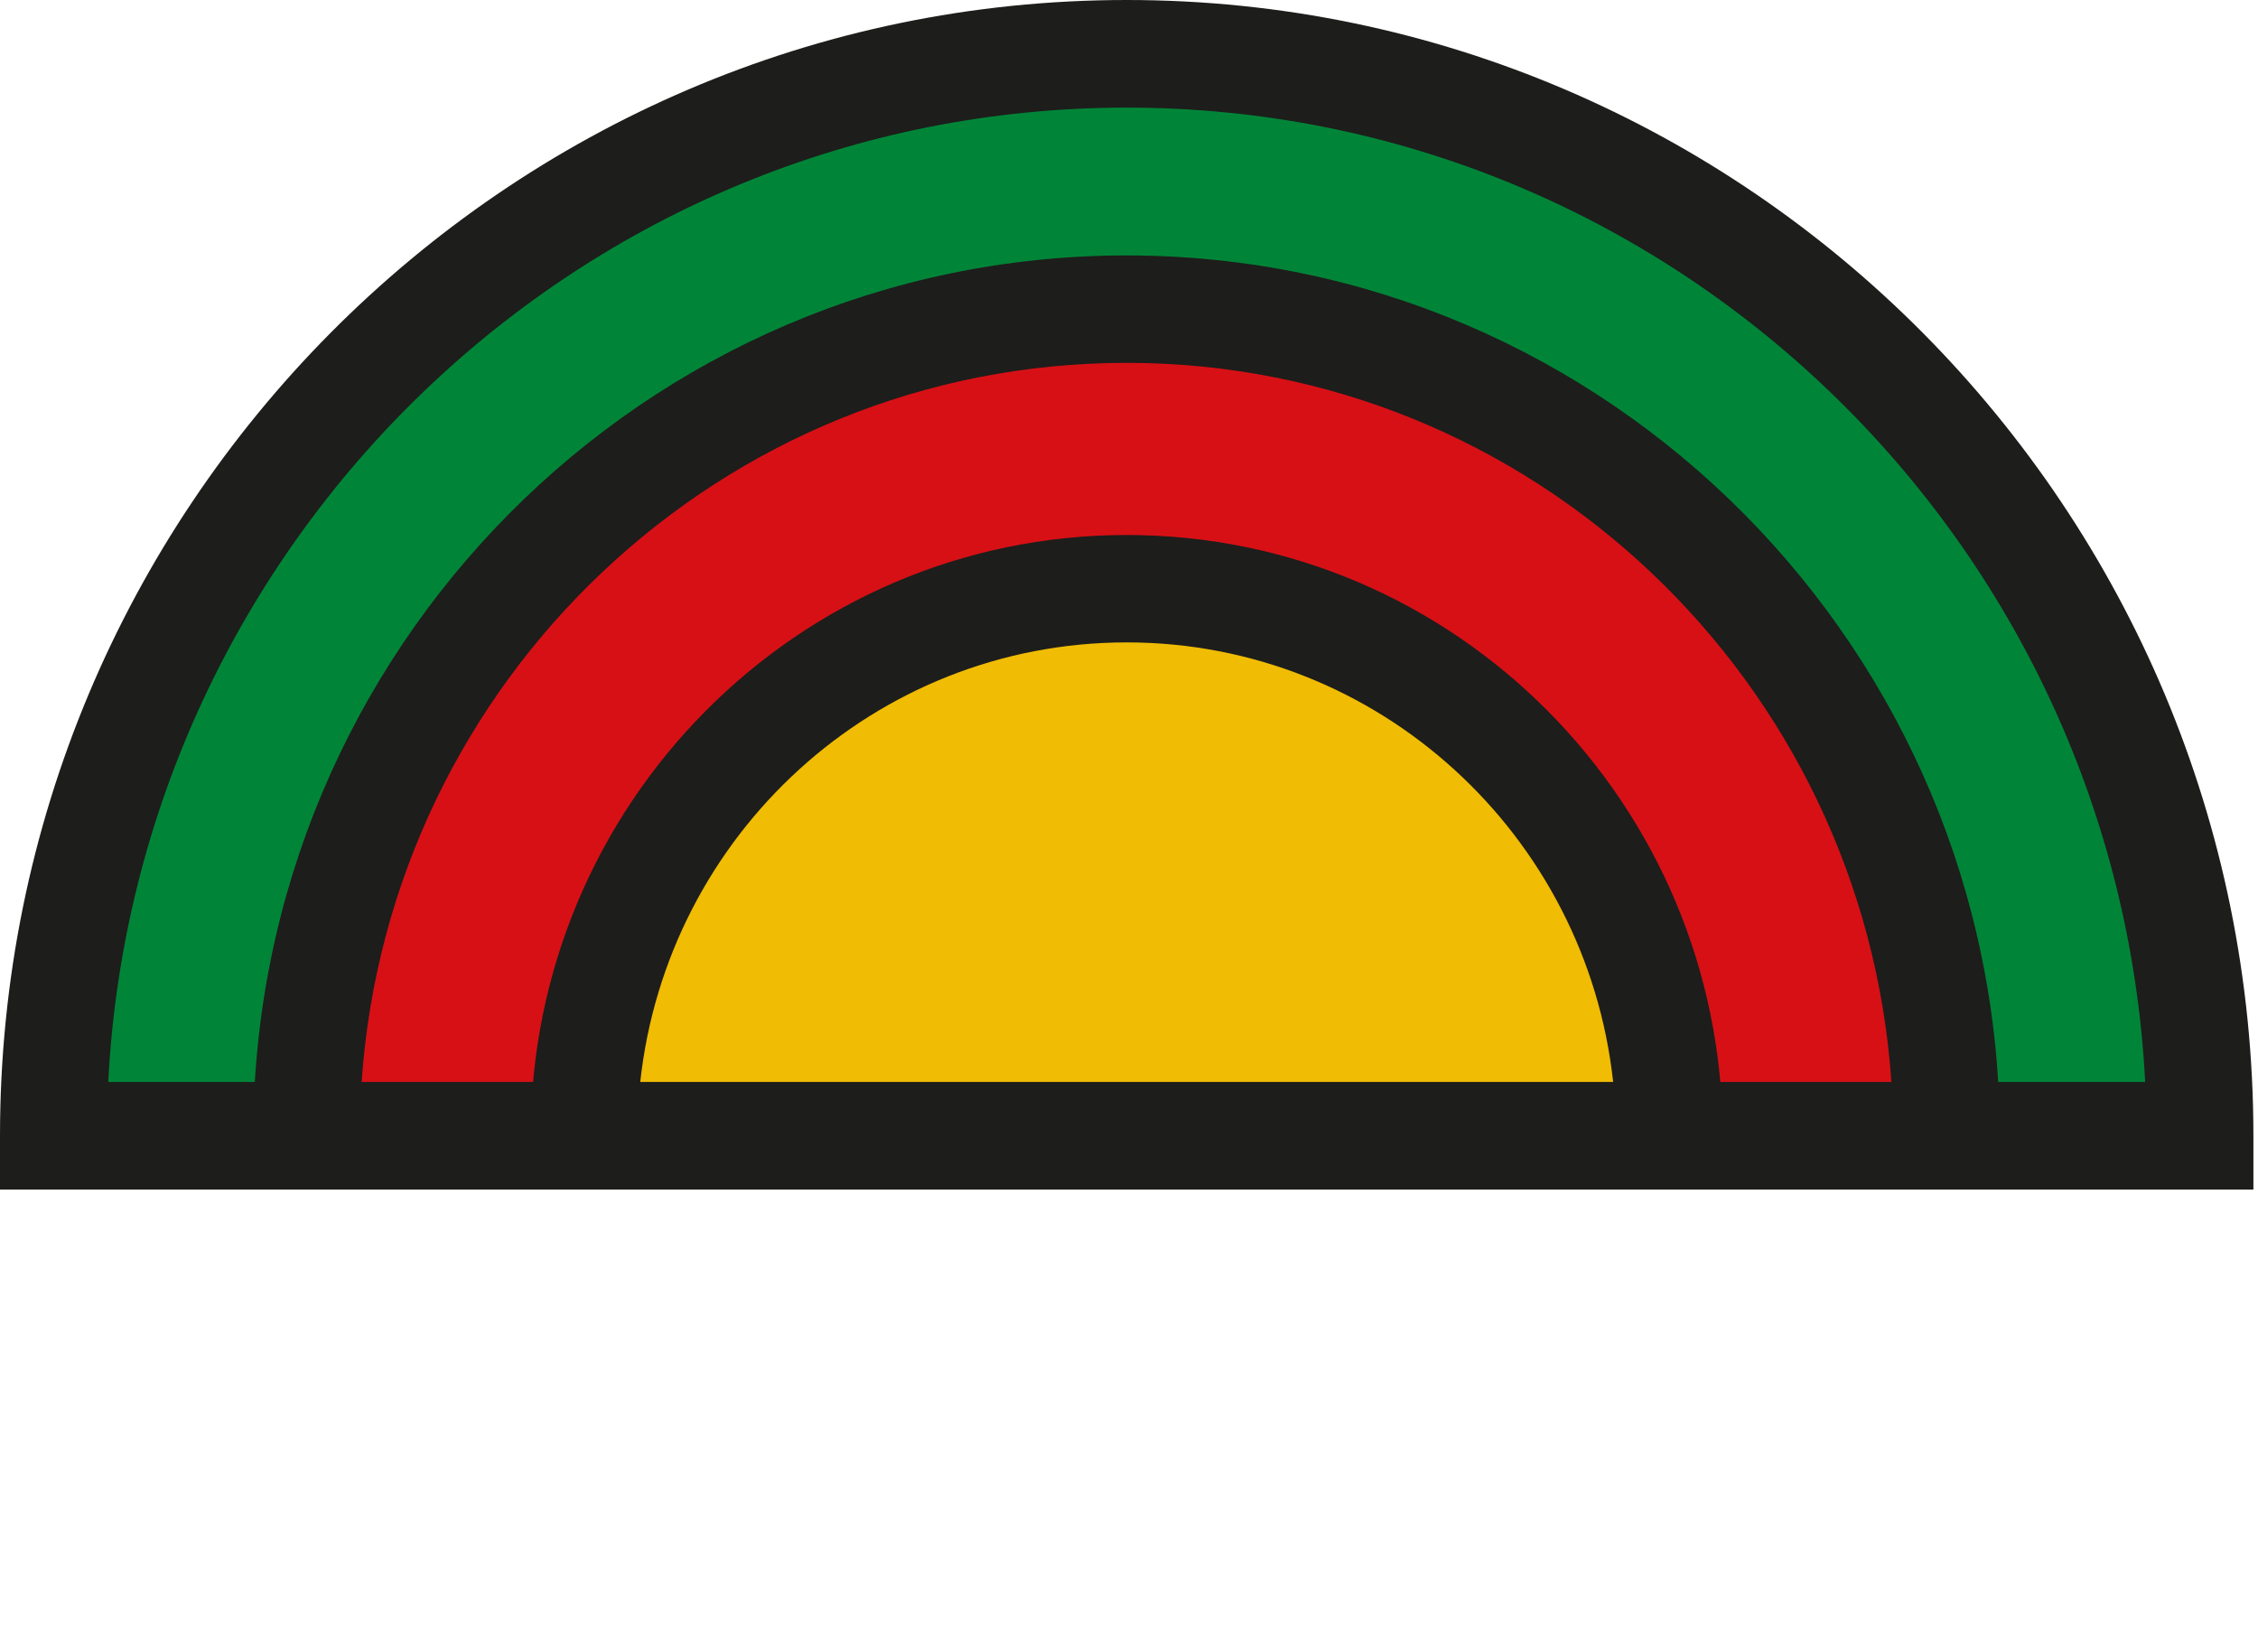
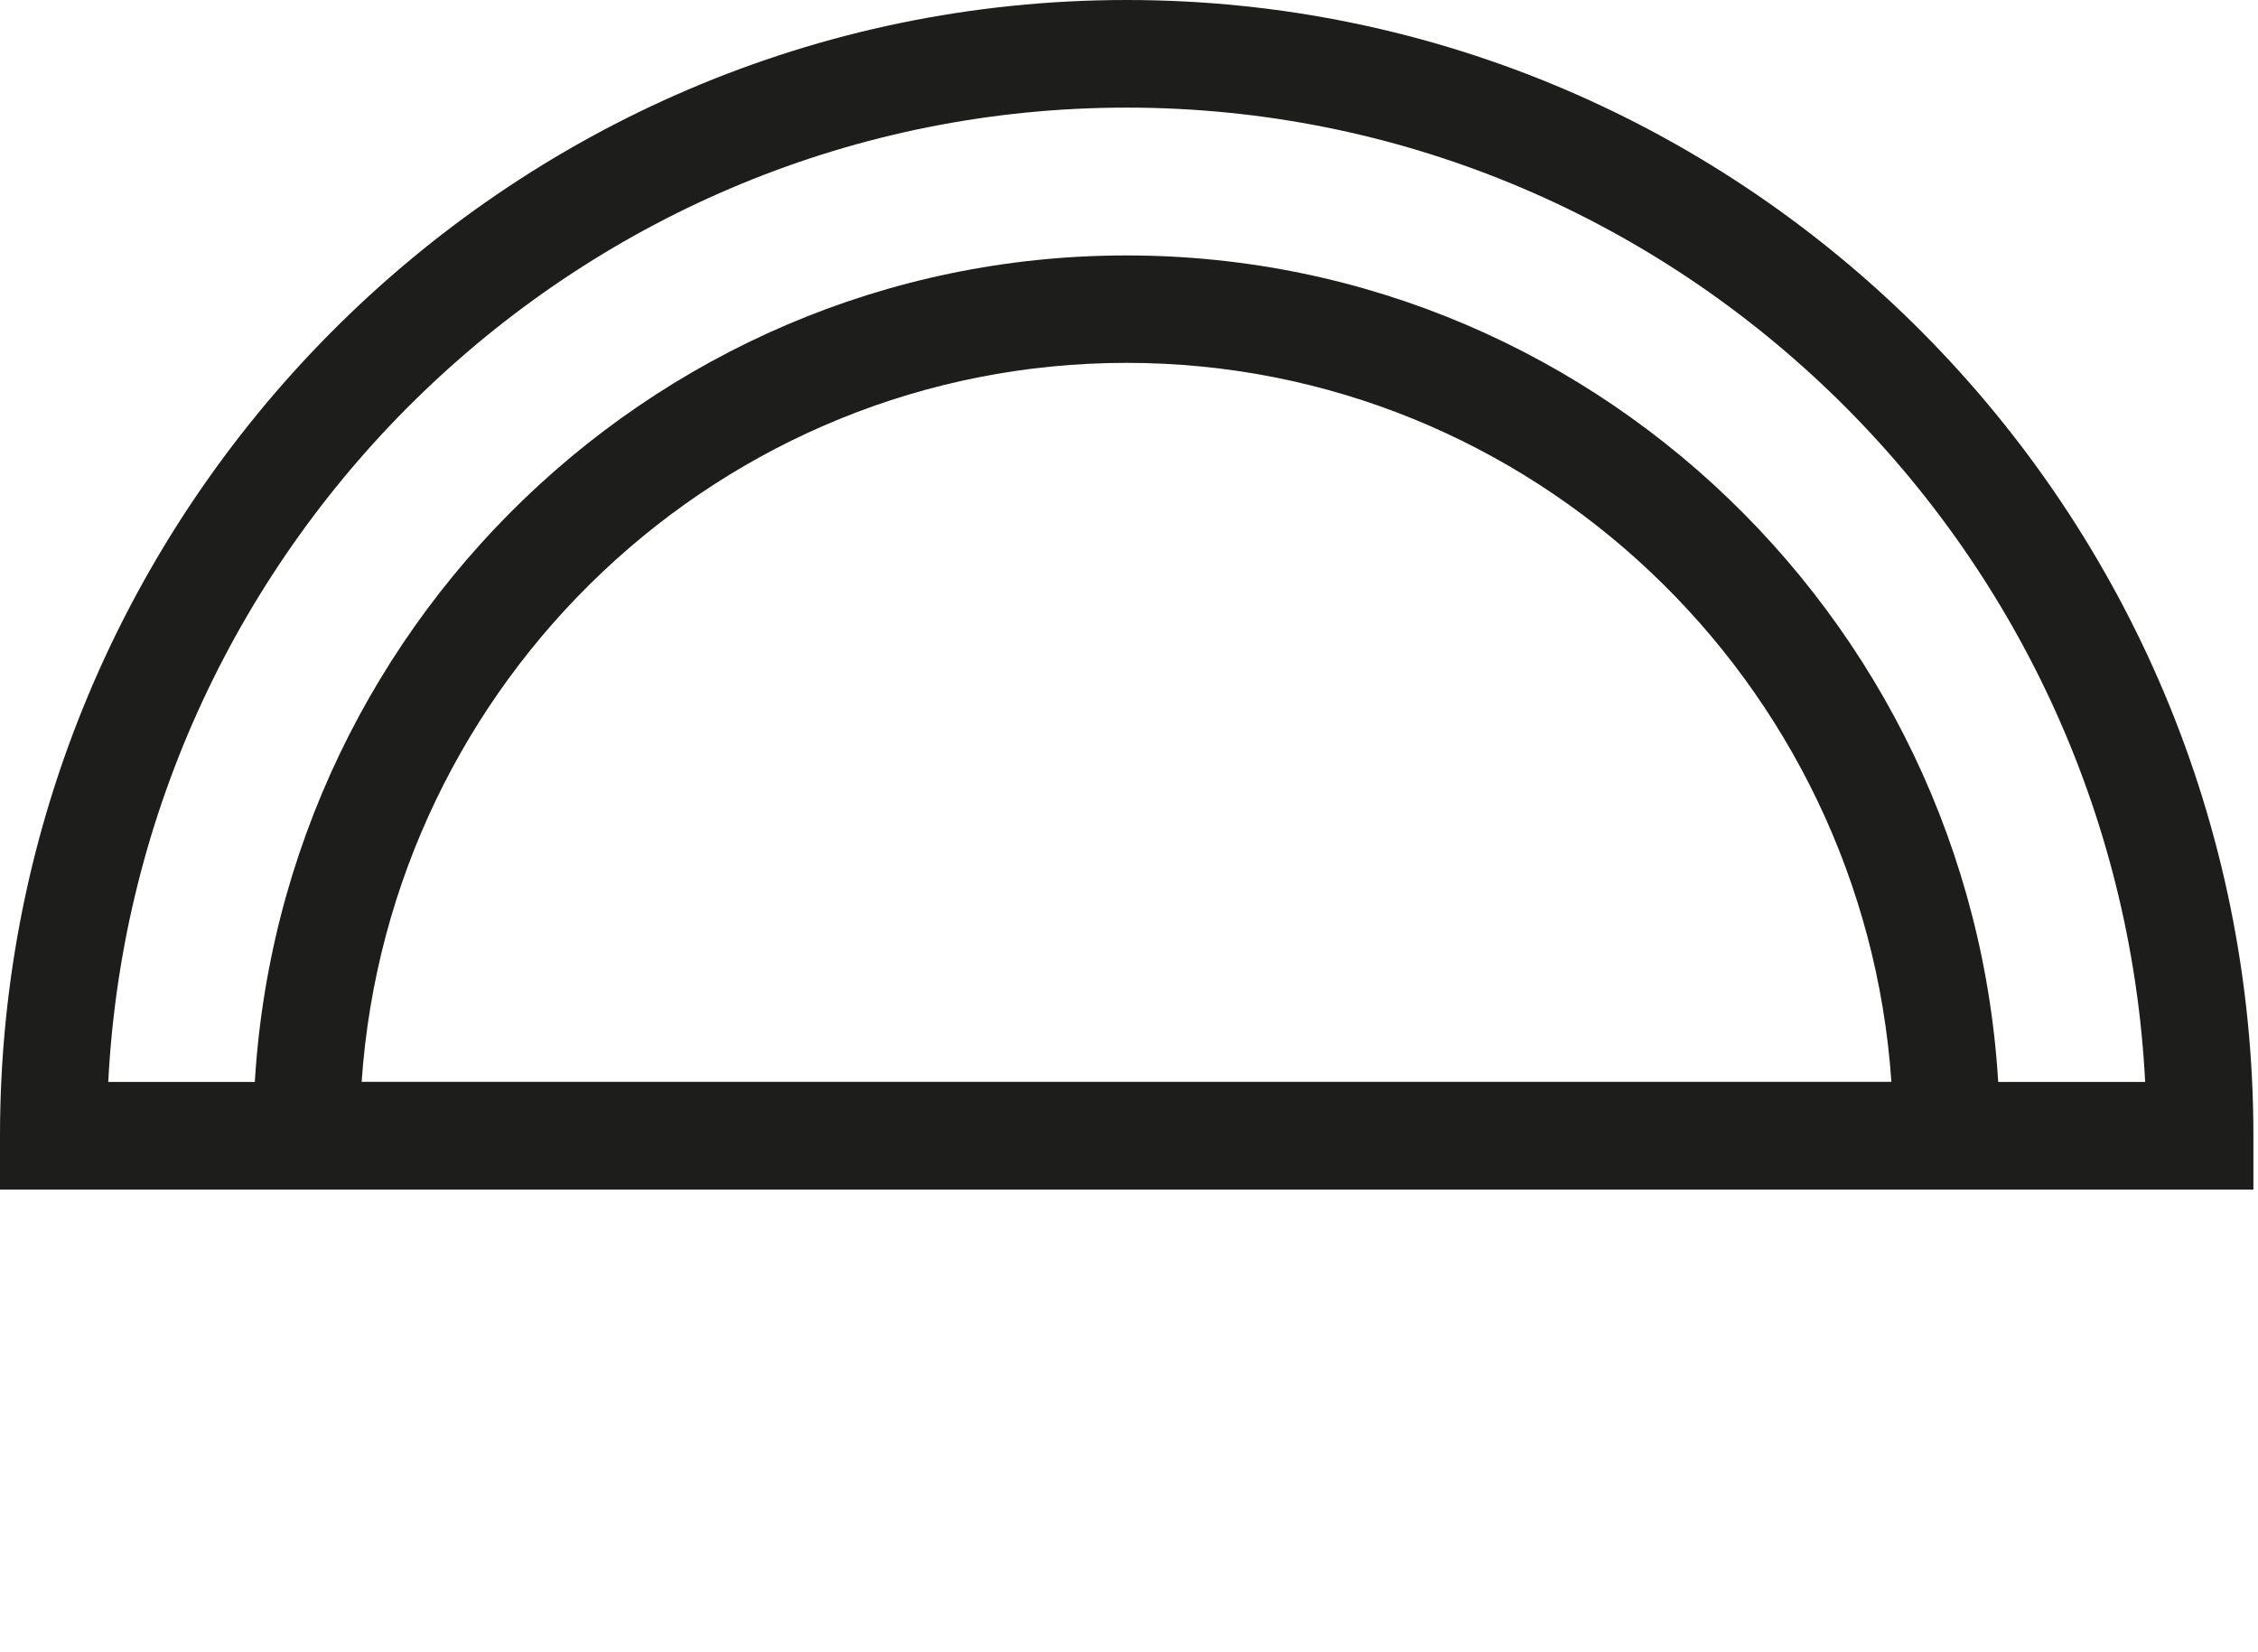
<svg xmlns="http://www.w3.org/2000/svg" width="82" height="60" viewBox="0 0 82 60" fill="none">
-   <path d="M79.891 41.247C79.891 19.545 62.444 1.957 40.916 1.957C19.388 1.957 1.941 19.545 1.941 41.247H79.891Z" fill="#008538" />
  <path d="M81.826 43.197H0V41.247C0 18.504 18.356 0 40.916 0C63.477 0 81.833 18.504 81.833 41.247V43.197H81.826ZM3.924 39.289H77.902C76.89 19.607 60.688 3.908 40.916 3.908C21.145 3.908 4.943 19.607 3.931 39.289H3.924Z" fill="#1D1D1B" />
-   <path d="M70.696 41.247C70.696 24.665 57.365 11.226 40.917 11.226C24.468 11.226 11.137 24.665 11.137 41.247H70.696Z" fill="#D71016" />
  <path d="M72.631 43.197H9.195V41.247C9.195 23.618 23.422 9.276 40.91 9.276C58.398 9.276 72.624 23.618 72.624 41.247V43.197H72.631ZM13.14 39.289H68.687C67.689 24.72 55.615 13.177 40.91 13.177C26.205 13.177 14.131 24.72 13.133 39.289H13.14Z" fill="#1D1D1B" />
-   <path d="M60.619 41.247C60.619 30.275 51.793 21.378 40.909 21.378C30.026 21.378 21.2 30.275 21.2 41.247H60.612H60.619Z" fill="#F0BC04" />
-   <path d="M62.561 43.197H19.272V41.247C19.272 29.214 28.98 19.428 40.916 19.428C52.853 19.428 62.561 29.214 62.561 41.247V43.197ZM23.251 39.289H58.582C57.611 30.33 50.064 23.328 40.916 23.328C31.769 23.328 24.222 30.323 23.251 39.289Z" fill="#1D1D1B" />
</svg>